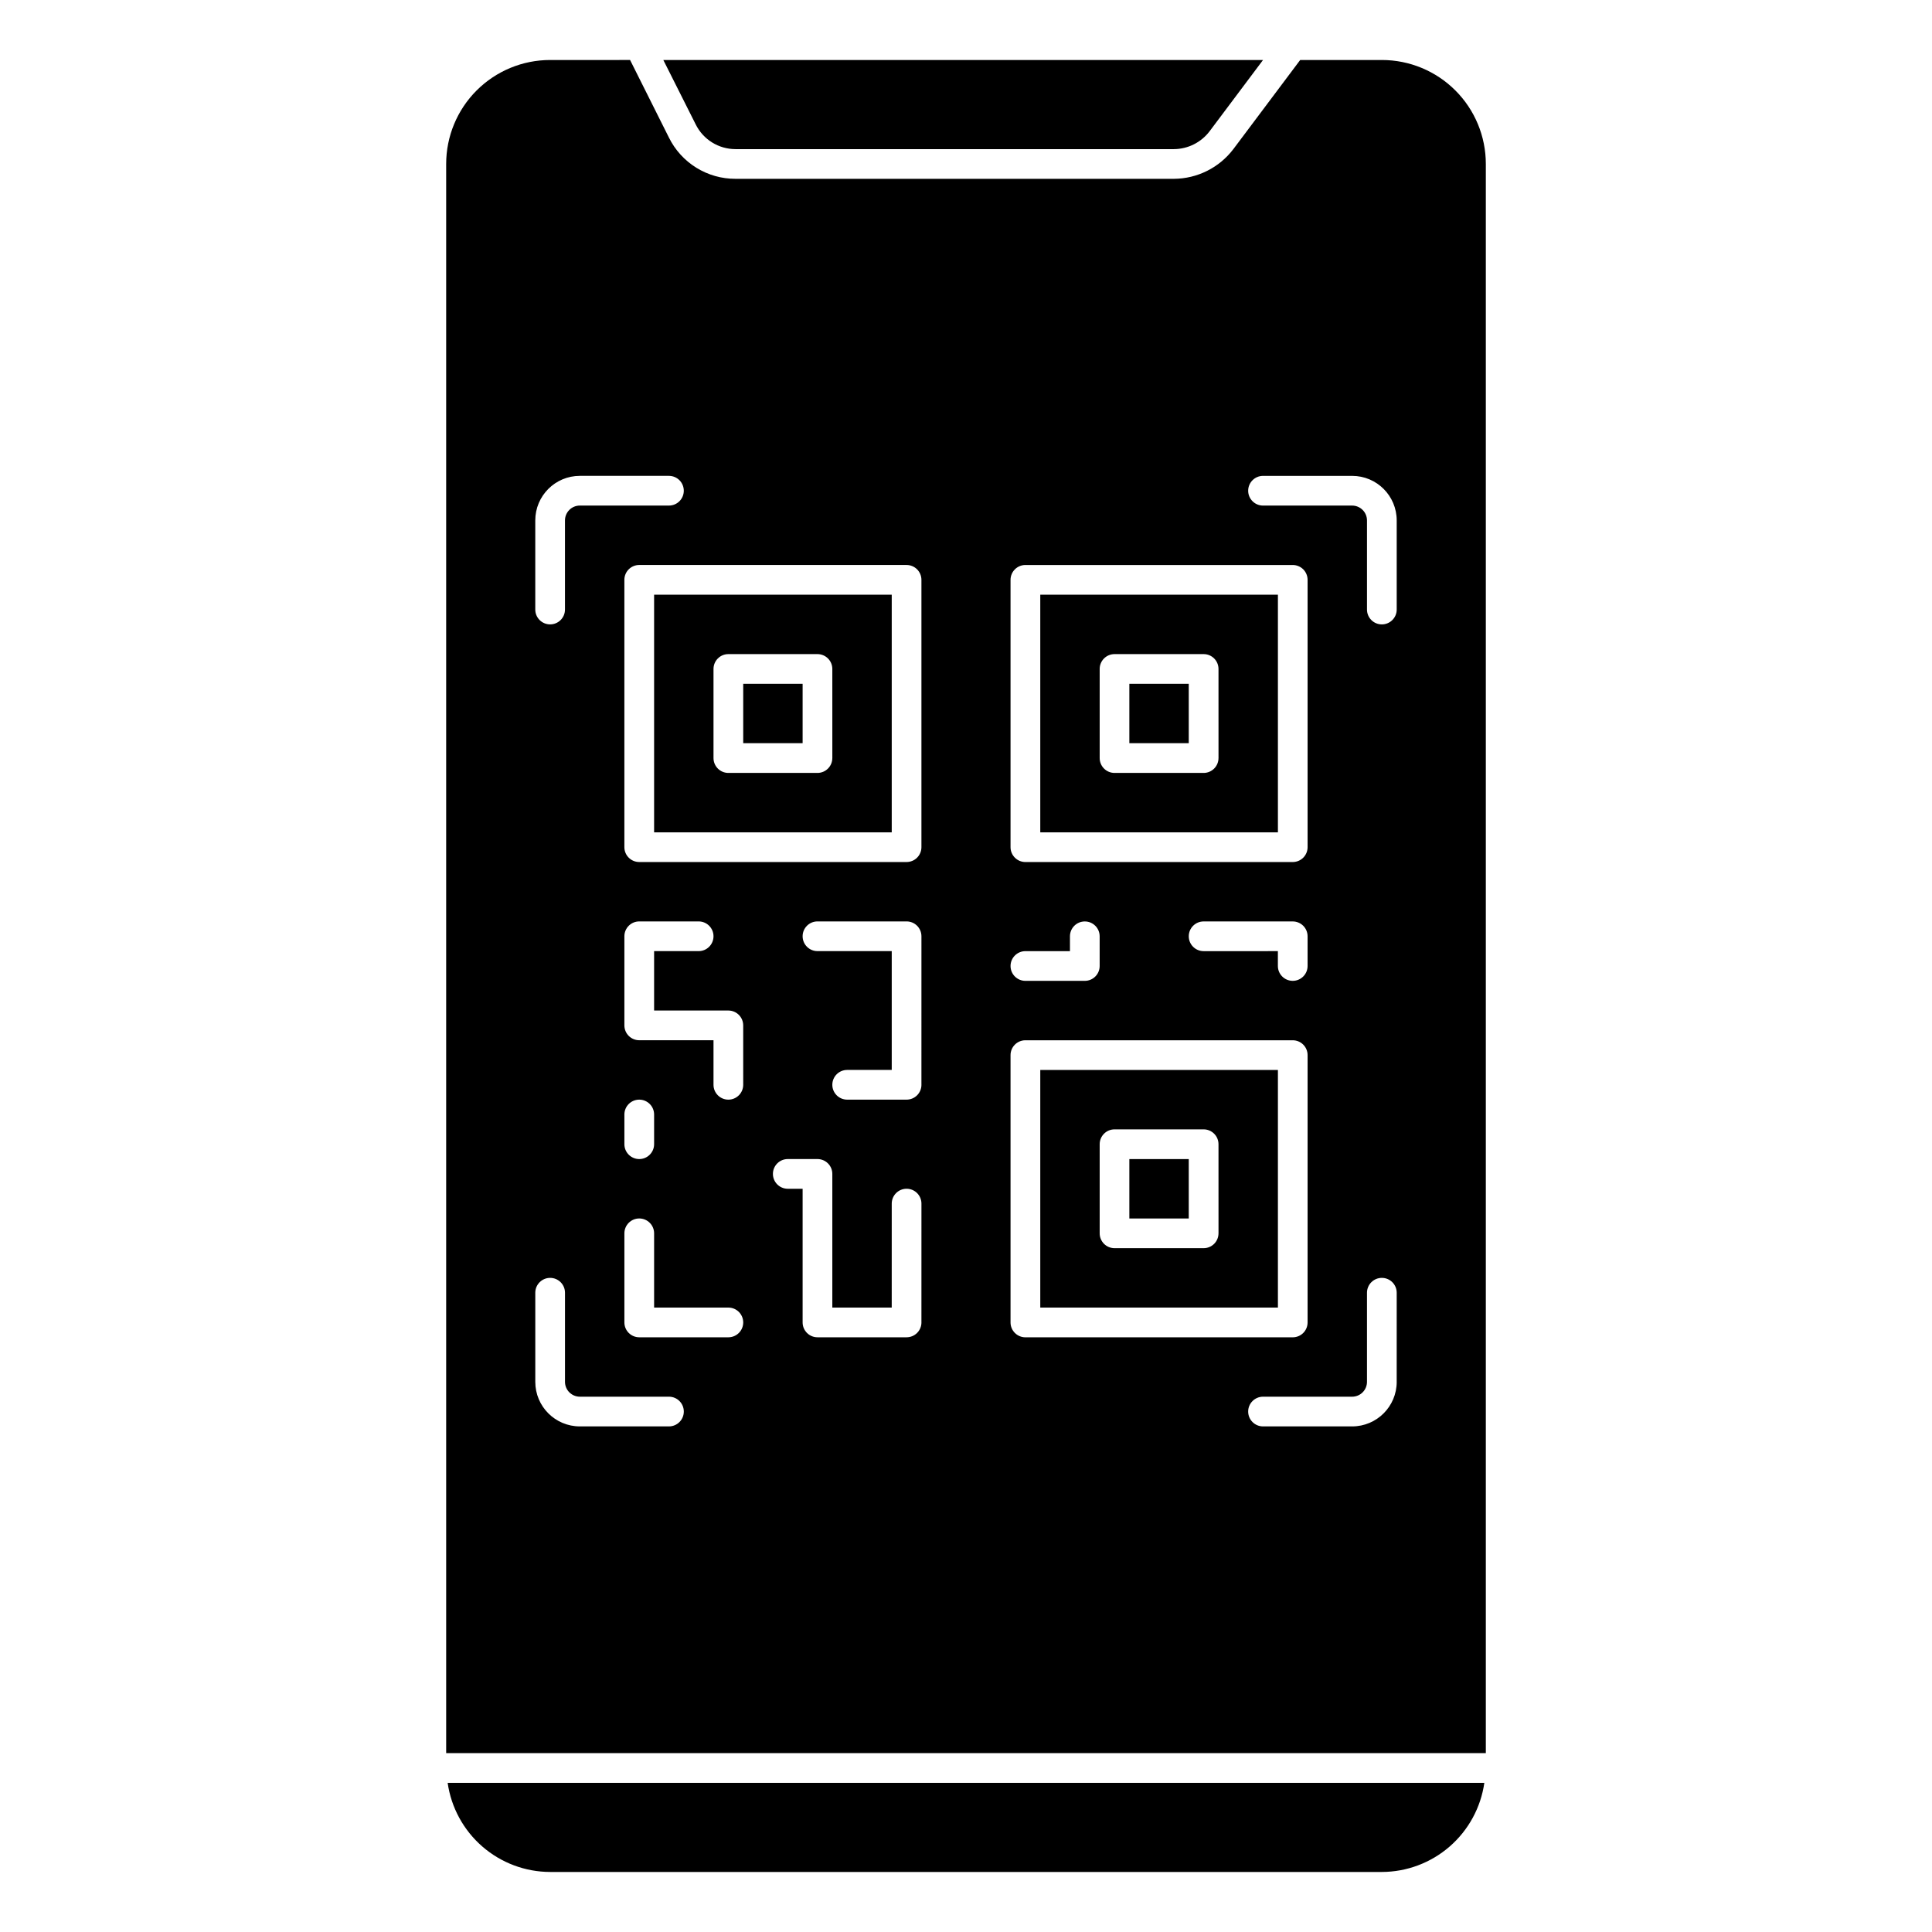
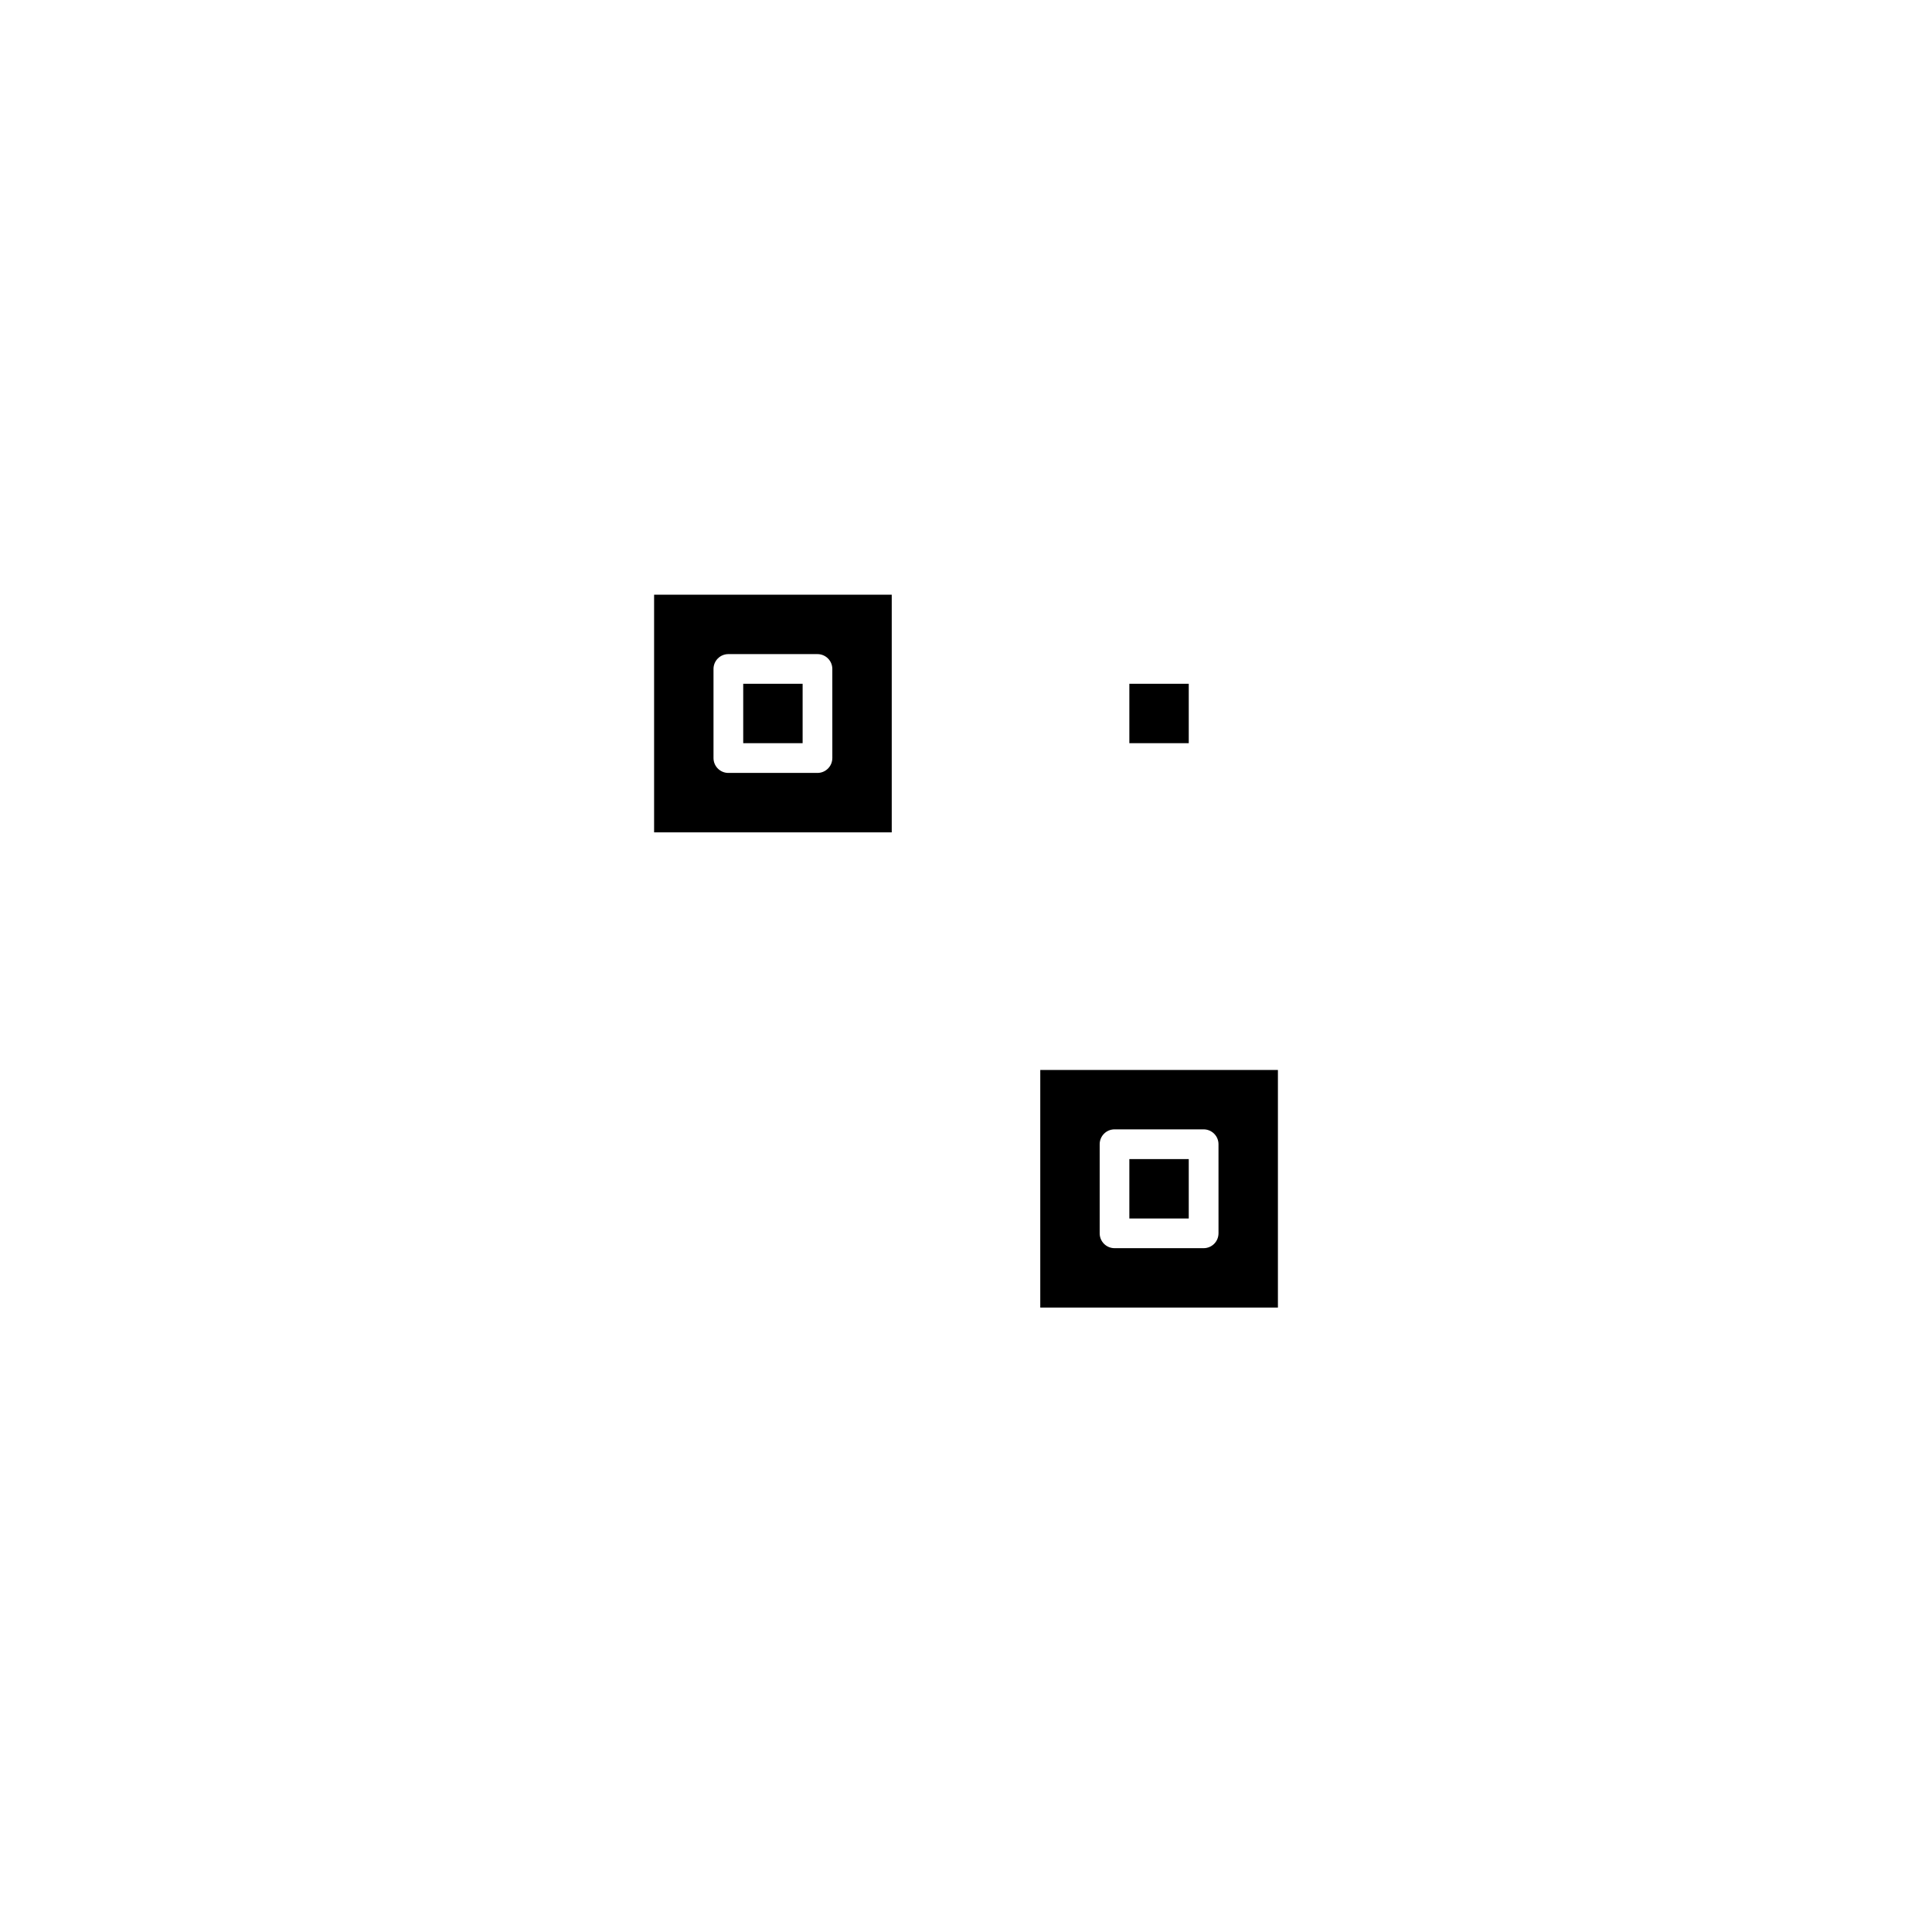
<svg xmlns="http://www.w3.org/2000/svg" fill="#000000" width="800px" height="800px" version="1.1" viewBox="144 144 512 512">
  <g>
    <path d="m482.66 427.55h-62.977v62.977h62.977zm-15.742 43.297h-0.004c0 1.043-0.414 2.043-1.152 2.781-0.738 0.738-1.738 1.152-2.781 1.152h-23.617c-2.176 0-3.938-1.762-3.938-3.934v-23.617c0-2.172 1.762-3.938 3.938-3.938h23.617c1.043 0 2.043 0.418 2.781 1.156 0.738 0.738 1.152 1.738 1.152 2.781z" />
-     <path d="m289.79 159.9c-7.305 0-14.312 2.902-19.48 8.07-5.168 5.164-8.07 12.176-8.07 19.48v421.15h275.52v-421.15c0-7.305-2.902-14.316-8.07-19.48-5.164-5.168-12.172-8.07-19.48-8.07h-21.648l-17.711 23.617c-3.742 4.926-9.559 7.832-15.746 7.871h-116.19c-3.664 0.012-7.258-1.004-10.375-2.934-3.117-1.93-5.633-4.691-7.258-7.977l-10.305-20.578zm31.488 362.11h-23.613c-6.523 0-11.809-5.289-11.809-11.809v-23.617c0-2.172 1.762-3.934 3.934-3.934 2.176 0 3.938 1.762 3.938 3.934v23.617c0 1.043 0.414 2.043 1.152 2.781 0.738 0.738 1.738 1.156 2.785 1.156h23.617-0.004c2.176 0 3.938 1.762 3.938 3.934 0 2.176-1.762 3.938-3.938 3.938zm15.742-23.617h-23.613c-2.172 0-3.938-1.762-3.938-3.938v-23.613c0-2.176 1.766-3.938 3.938-3.938s3.938 1.762 3.938 3.938v19.68h19.68c2.172 0 3.934 1.762 3.934 3.934 0 2.176-1.762 3.938-3.934 3.938zm-27.551-51.168v-7.871c0-2.176 1.766-3.938 3.938-3.938s3.938 1.762 3.938 3.938v7.871c0 2.176-1.766 3.938-3.938 3.938s-3.938-1.762-3.938-3.938zm31.488-15.742c0 2.172-1.762 3.934-3.934 3.934-2.176 0-3.938-1.762-3.938-3.934v-11.809h-19.68c-2.172 0-3.938-1.762-3.938-3.938v-23.617c0-2.172 1.766-3.934 3.938-3.934h15.742c2.176 0 3.938 1.762 3.938 3.934 0 2.176-1.762 3.938-3.938 3.938h-11.805v15.742h19.68c1.043 0 2.043 0.418 2.781 1.156 0.738 0.738 1.152 1.738 1.152 2.781zm47.23 62.977 0.004-0.004c0 1.047-0.414 2.047-1.152 2.785-0.738 0.738-1.742 1.152-2.785 1.152h-23.617c-2.172 0-3.934-1.762-3.934-3.938v-35.422h-3.938c-2.172 0-3.934-1.762-3.934-3.938 0-2.172 1.762-3.934 3.934-3.934h7.871c1.047 0 2.047 0.414 2.785 1.152 0.738 0.738 1.152 1.738 1.152 2.781v35.426h15.742l0.004-27.551c0-2.176 1.762-3.938 3.934-3.938 2.176 0 3.938 1.762 3.938 3.938zm0-62.977h0.004c0 1.043-0.414 2.043-1.152 2.781-0.738 0.738-1.742 1.152-2.785 1.152h-15.742c-2.176 0-3.938-1.762-3.938-3.934 0-2.176 1.762-3.938 3.938-3.938h11.809v-31.488h-19.684c-2.172 0-3.934-1.762-3.934-3.938 0-2.172 1.762-3.934 3.934-3.934h23.617c1.043 0 2.047 0.414 2.785 1.152 0.738 0.738 1.152 1.738 1.152 2.781zm125.95 78.719h0.004c0 6.519-5.289 11.809-11.809 11.809h-23.617c-2.172 0-3.938-1.762-3.938-3.938 0-2.172 1.766-3.934 3.938-3.934h23.617c1.043 0 2.043-0.418 2.781-1.156 0.738-0.738 1.152-1.738 1.152-2.781v-23.617c0-2.172 1.762-3.934 3.938-3.934 2.172 0 3.938 1.762 3.938 3.934zm-51.164-114.14c-2.176 0-3.938-1.762-3.938-3.938 0-2.172 1.762-3.934 3.938-3.934h23.617-0.004c1.043 0 2.047 0.414 2.785 1.152s1.152 1.738 1.152 2.781v7.875c0 2.172-1.762 3.934-3.938 3.934-2.172 0-3.934-1.762-3.934-3.934v-3.938zm15.742-125.95h23.617c6.519 0 11.809 5.289 11.809 11.809v23.617c0 2.172-1.766 3.934-3.938 3.934-2.176 0-3.938-1.762-3.938-3.934v-23.617c0-1.043-0.414-2.043-1.152-2.781-0.738-0.738-1.738-1.156-2.781-1.156h-23.617c-2.172 0-3.938-1.762-3.938-3.934 0-2.176 1.766-3.938 3.938-3.938zm-66.914 27.555c0-2.176 1.766-3.938 3.938-3.938h70.848c1.043 0 2.047 0.414 2.785 1.152 0.738 0.738 1.152 1.738 1.152 2.785v70.848c0 1.043-0.414 2.043-1.152 2.781s-1.742 1.152-2.785 1.152h-70.848c-2.172 0-3.938-1.762-3.938-3.934zm3.938 98.398h11.809v-3.938c0-2.172 1.762-3.934 3.938-3.934 2.172 0 3.934 1.762 3.934 3.934v7.875c0 1.043-0.414 2.043-1.152 2.781s-1.738 1.152-2.781 1.152h-15.746c-2.172 0-3.938-1.762-3.938-3.934 0-2.176 1.766-3.938 3.938-3.938zm-3.938 27.551c0-2.172 1.766-3.934 3.938-3.934h70.848c1.043 0 2.047 0.414 2.785 1.152s1.152 1.738 1.152 2.781v70.848c0 1.047-0.414 2.047-1.152 2.785-0.738 0.738-1.742 1.152-2.785 1.152h-70.848c-2.172 0-3.938-1.762-3.938-3.938zm-27.551-129.89c1.043 0 2.047 0.414 2.785 1.152 0.738 0.738 1.152 1.738 1.152 2.785v70.848c0 1.043-0.414 2.043-1.152 2.781-0.738 0.738-1.742 1.152-2.785 1.152h-70.848c-2.172 0-3.938-1.762-3.938-3.934v-70.848c0-2.176 1.766-3.938 3.938-3.938zm-59.039-19.68c0 1.043-0.414 2.043-1.152 2.781s-1.742 1.152-2.785 1.152h-23.613c-2.176 0-3.938 1.766-3.938 3.938v23.617c0 2.172-1.762 3.934-3.938 3.934-2.172 0-3.934-1.762-3.934-3.934v-23.617c0-6.519 5.285-11.809 11.809-11.809h23.617-0.004c1.043 0 2.047 0.414 2.785 1.152s1.152 1.742 1.152 2.785z" />
-     <path d="m289.79 640.09h220.42c6.606-0.016 12.988-2.414 17.973-6.75 4.984-4.336 8.242-10.324 9.18-16.863h-274.73c0.934 6.543 4.195 12.531 9.184 16.867 4.988 4.336 11.371 6.734 17.98 6.746z" />
    <path d="m340.96 325.21h15.742v15.742h-15.742z" />
    <path d="m443.29 451.17h15.742v15.742h-15.742z" />
    <path d="m380.32 301.6h-62.977v62.977h62.977zm-15.742 43.297h-0.004c0 1.043-0.414 2.043-1.152 2.781s-1.738 1.156-2.785 1.156h-23.613c-2.176 0-3.938-1.766-3.938-3.938v-23.617c0-2.172 1.762-3.934 3.938-3.934h23.617-0.004c1.047 0 2.047 0.414 2.785 1.152 0.738 0.738 1.152 1.738 1.152 2.781z" />
-     <path d="m482.66 301.6h-62.977v62.977h62.977zm-15.742 43.297h-0.004c0 1.043-0.414 2.043-1.152 2.781-0.738 0.738-1.738 1.156-2.781 1.156h-23.617c-2.176 0-3.938-1.766-3.938-3.938v-23.617c0-2.172 1.762-3.934 3.938-3.934h23.617c1.043 0 2.043 0.414 2.781 1.152 0.738 0.738 1.152 1.738 1.152 2.781z" />
-     <path d="m338.91 183.52h116.19c3.711-0.023 7.203-1.77 9.449-4.727l14.168-18.891h-158.93l8.574 17.051c1.98 4.019 6.07 6.562 10.547 6.566z" />
    <path d="m443.29 325.21h15.742v15.742h-15.742z" />
  </g>
</svg>